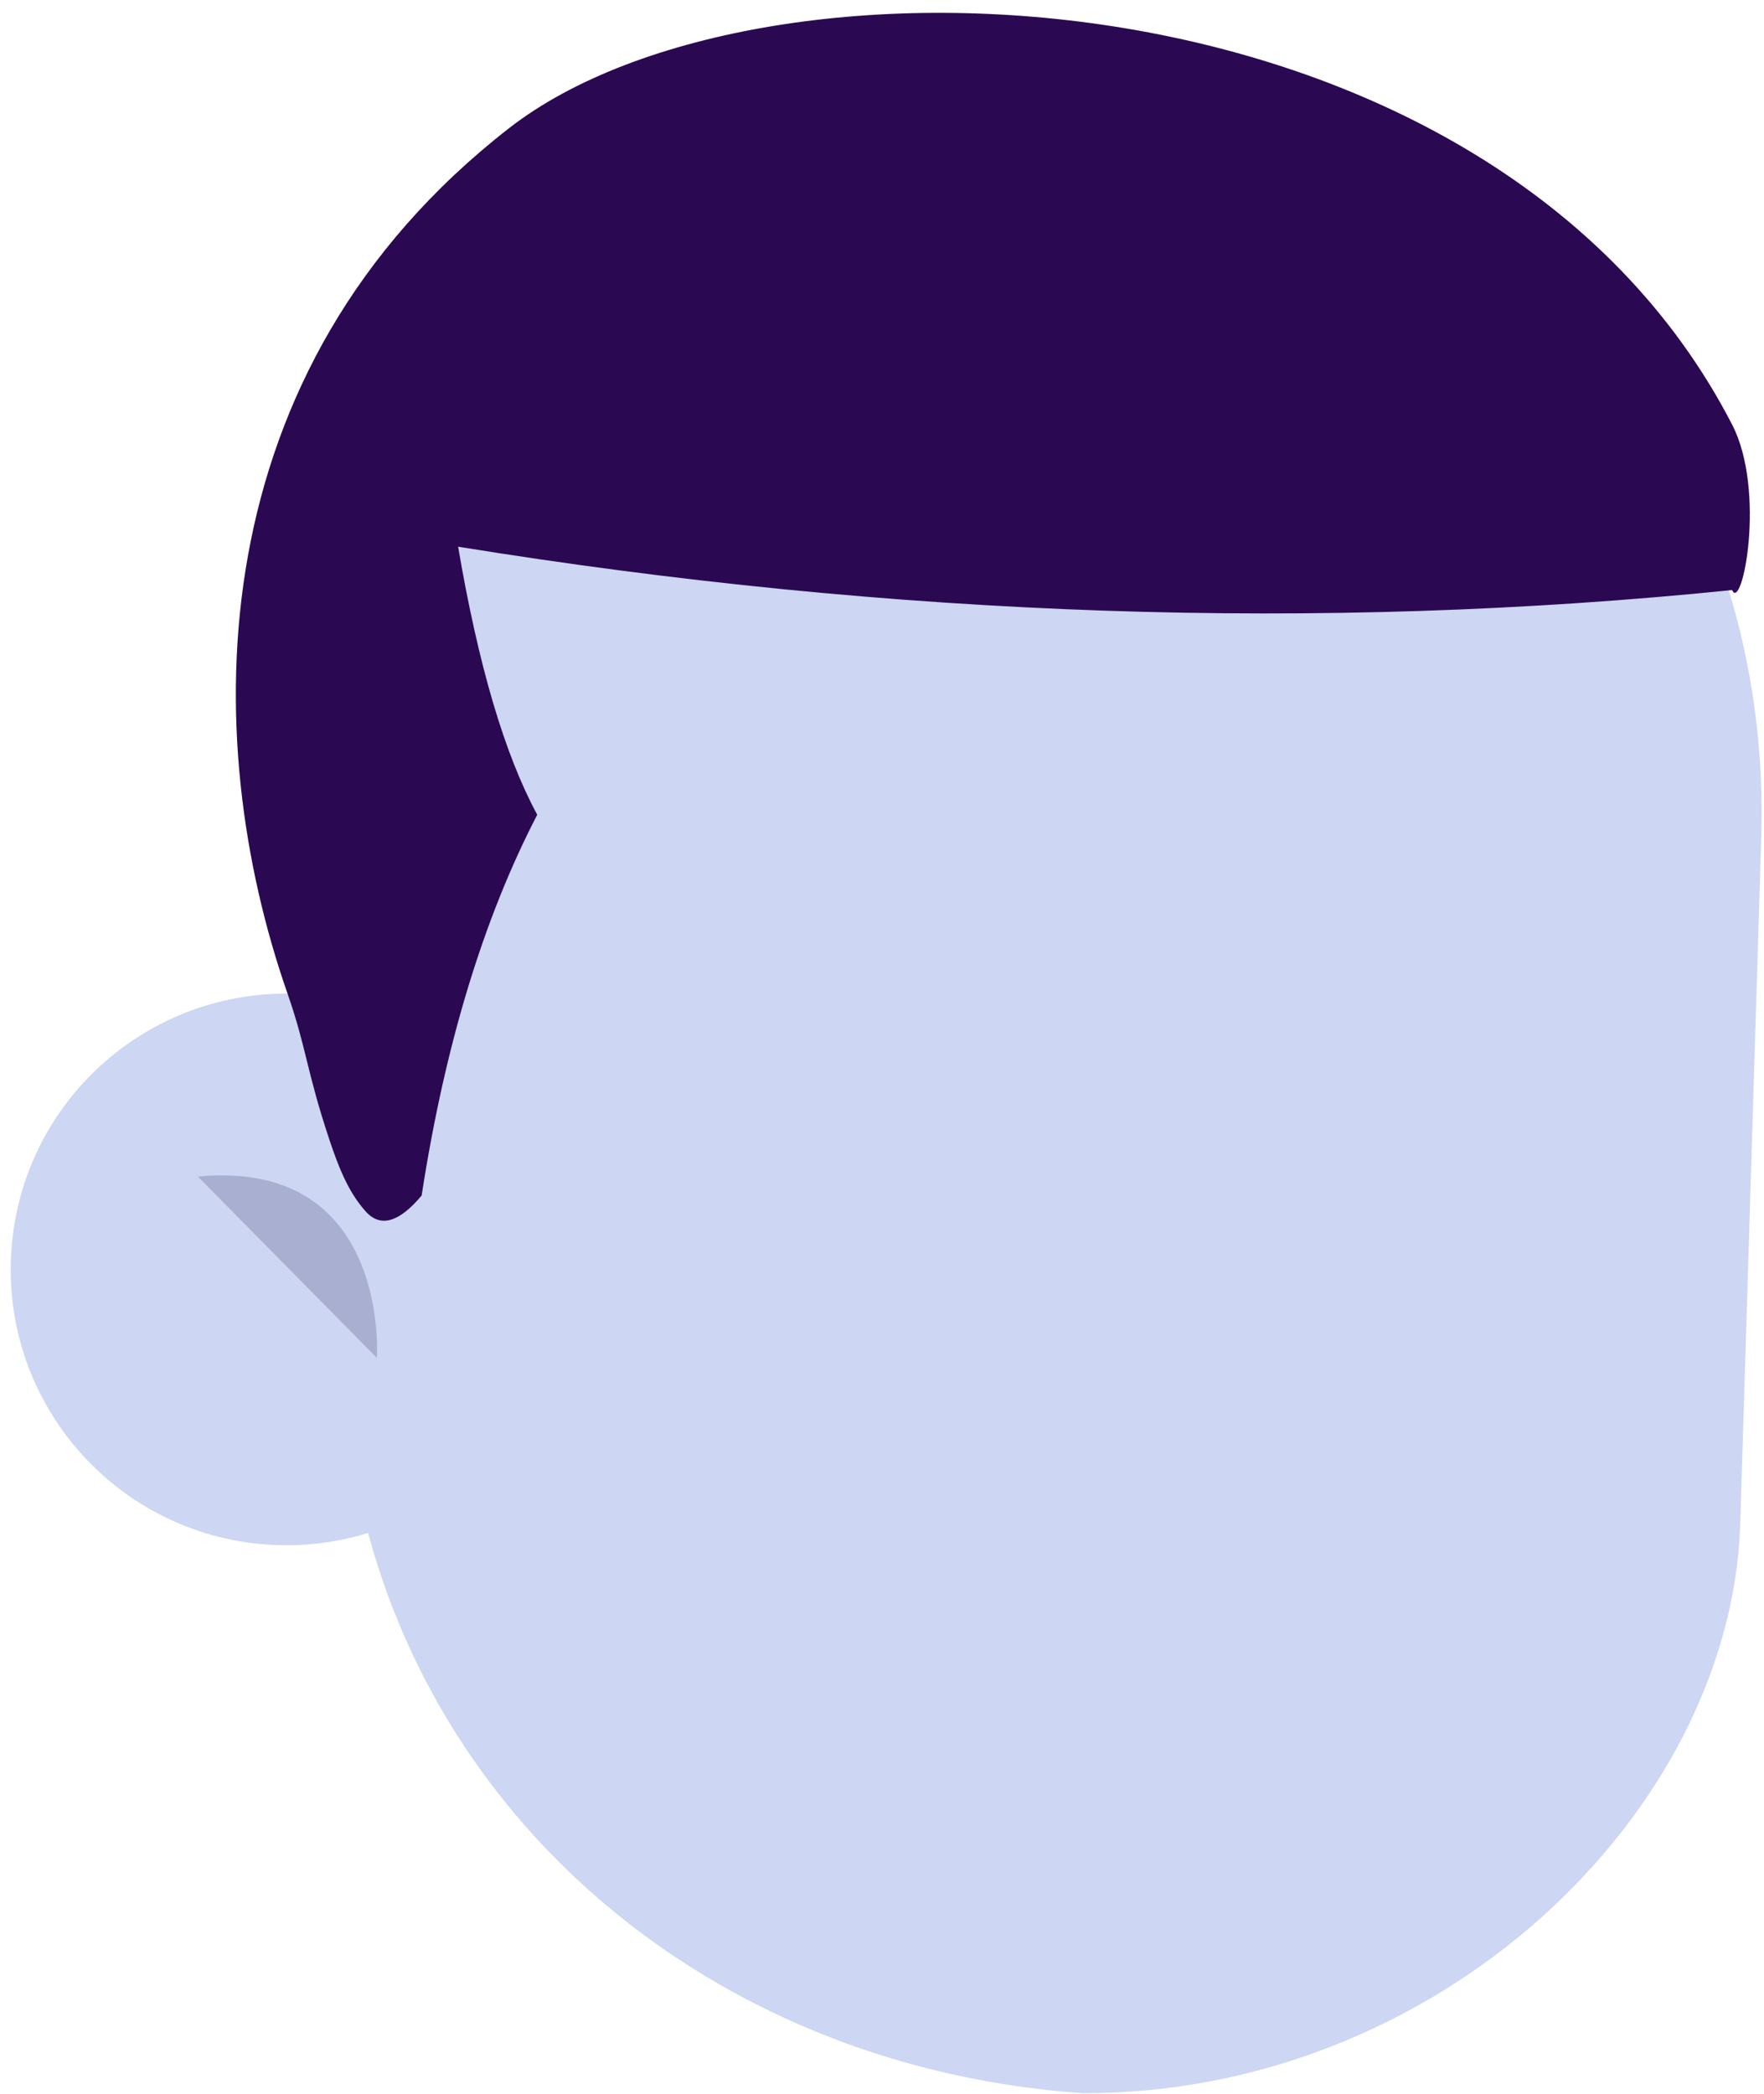
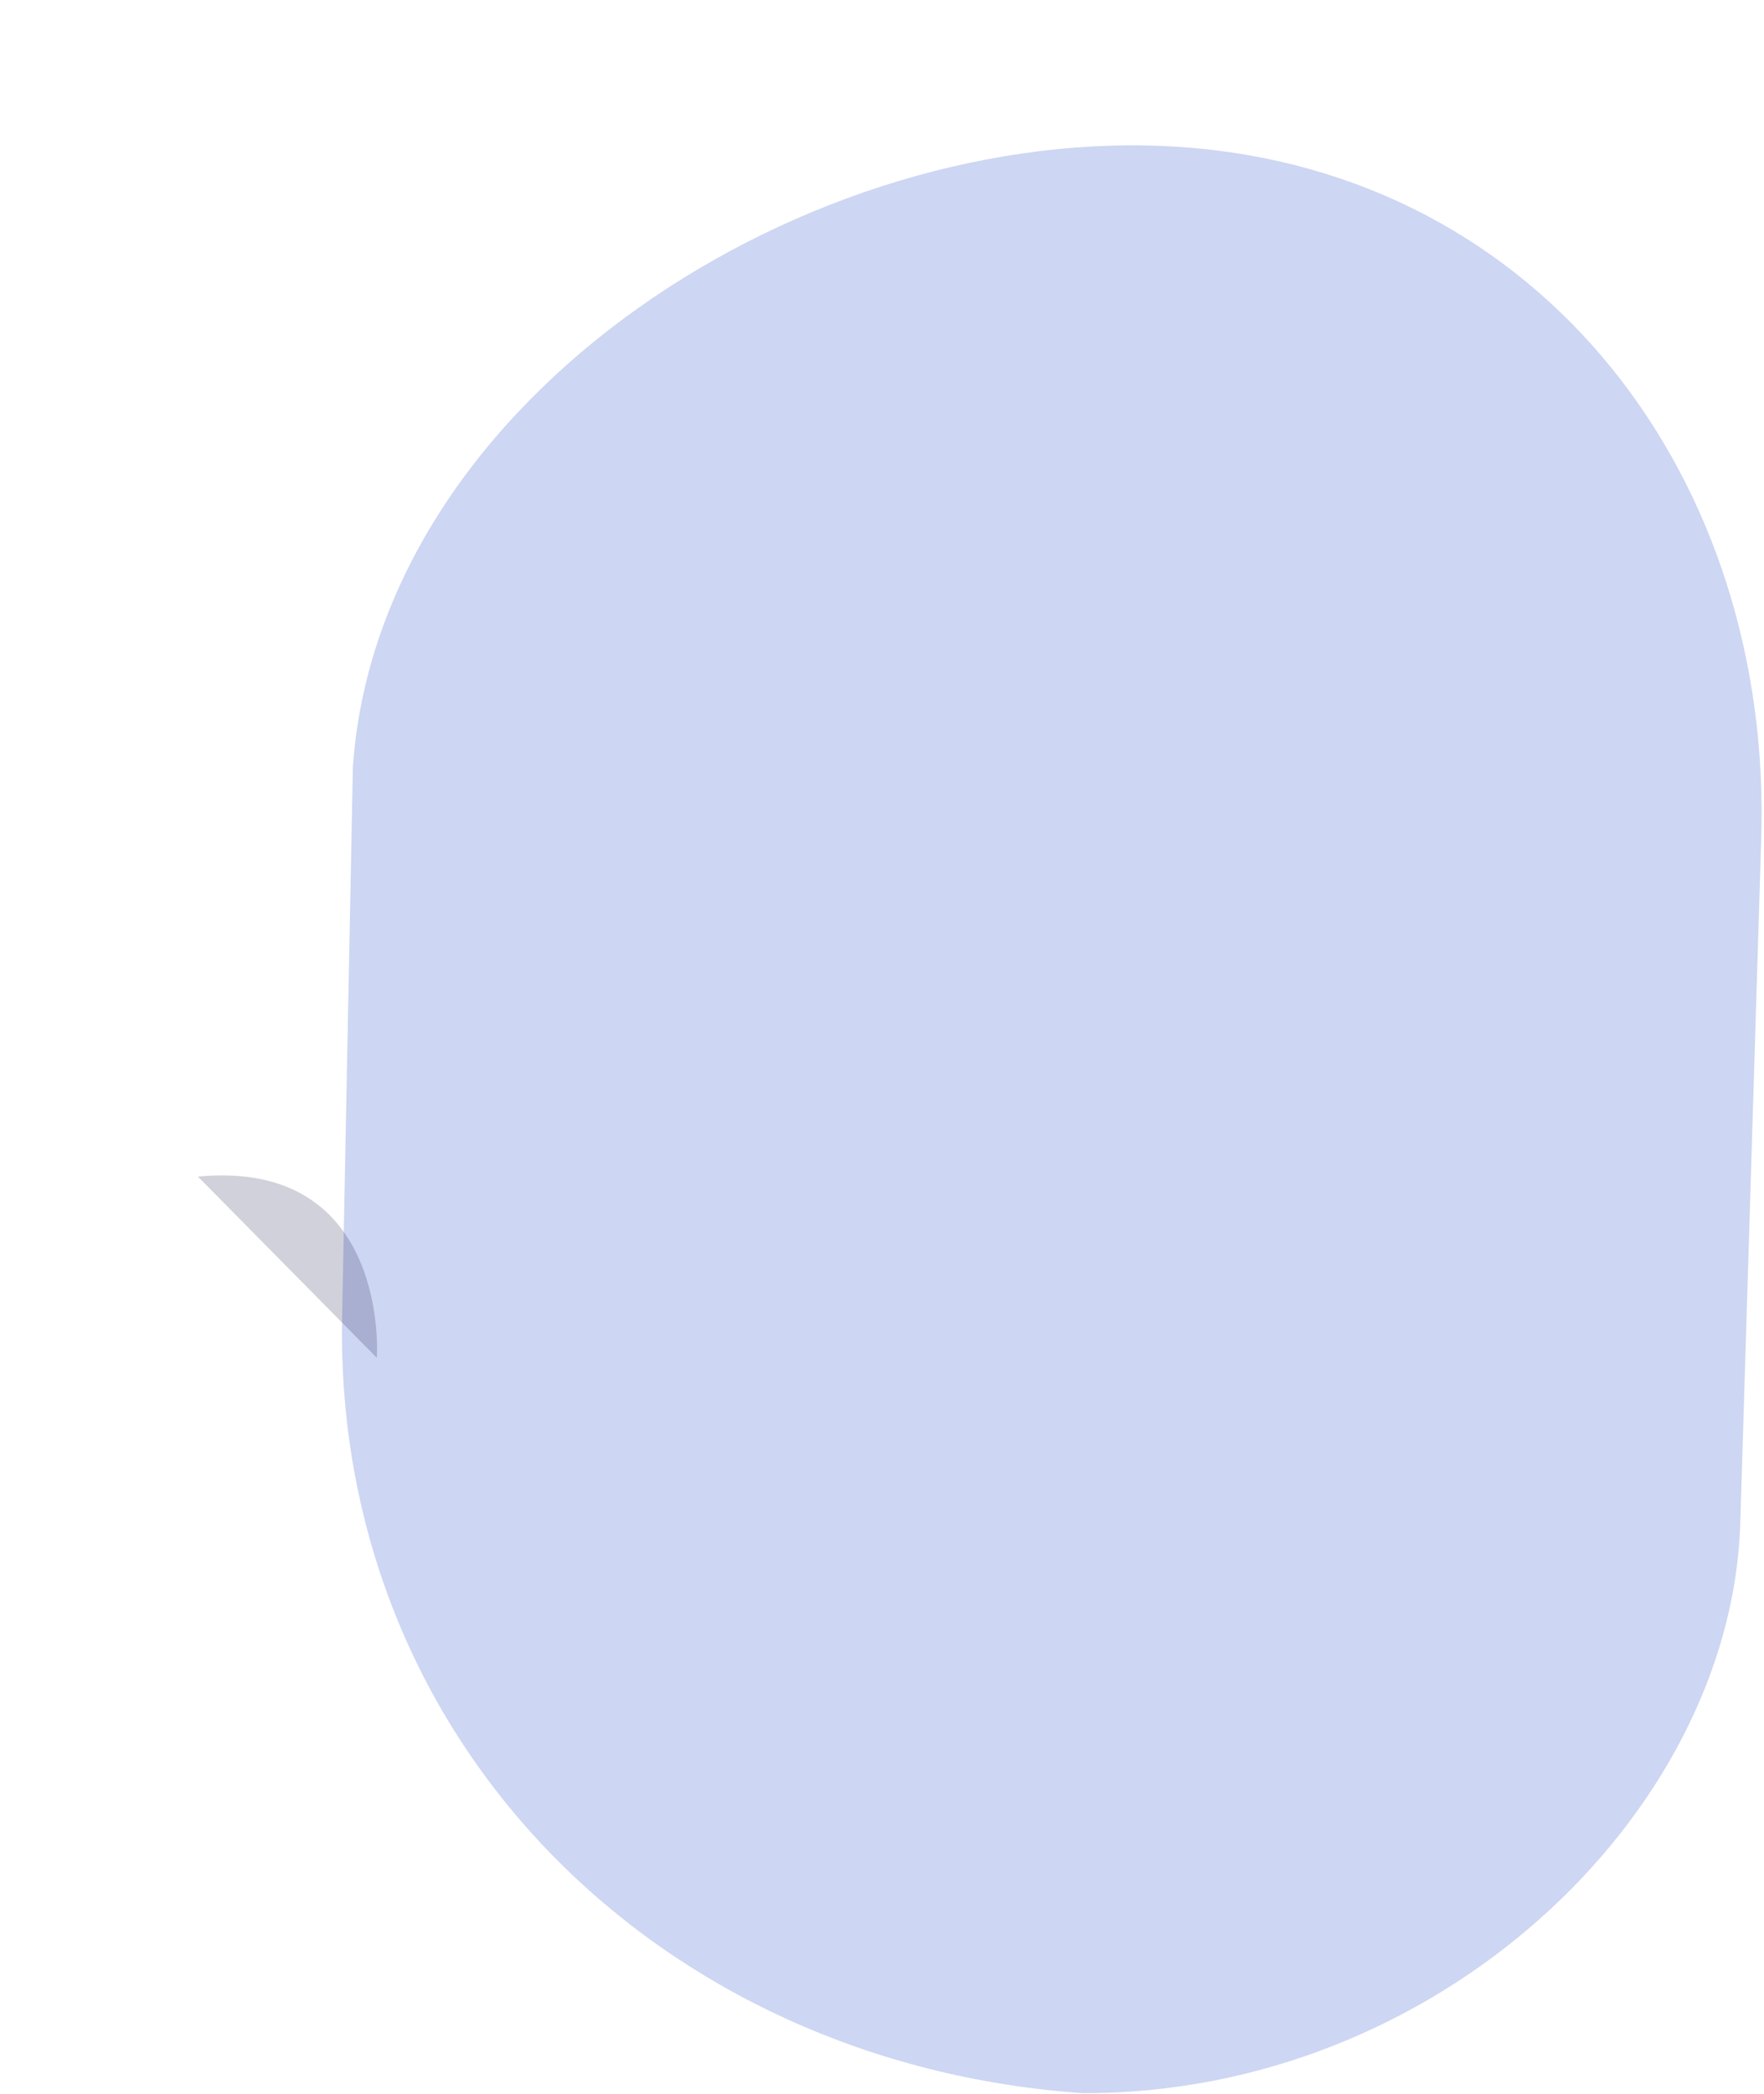
<svg xmlns="http://www.w3.org/2000/svg" xmlns:ns2="http://design.blush" xmlns:xlink="http://www.w3.org/1999/xlink" viewBox="14.21 10.78 22.295 26.46" overflow="visible" width="22.295px" height="26.46px">
  <defs>
    <polygon id="facescaesar-path-1" points="0 0.113 17.977 0.113 17.977 18.089 0 18.089" />
    <polygon id="facescaesar-path-3" points="0.76 0.166 6.377 0.166 6.377 10.331 0.76 10.331" />
-     <polygon id="facescaesar-path-5" points="0.191 0.381 9.361 0.381 9.361 16 0.191 16" />
  </defs>
  <g id="Faces/Caesar" stroke="none" stroke-width="1" fill="none" fill-rule="evenodd">
    <g id="Group-24" transform="translate(2, 7)">
      <g id="Group-3" transform="translate(0, 0.887)">
        <mask id="facescaesar-mask-2" fill="#fff">
          <use xlink:href="#facescaesar-path-1" />
        </mask>
        <g id="Clip-2" />
      </g>
      <g id="Group-10" transform="translate(35, 18.887)">
        <mask id="facescaesar-mask-4" fill="#fff">
          <use xlink:href="#facescaesar-path-3" />
        </mask>
        <g id="Clip-9" />
      </g>
      <g id="Group-13" transform="translate(19, 24.887)">
        <mask id="facescaesar-mask-6" fill="#fff">
          <use xlink:href="#facescaesar-path-5" />
        </mask>
        <g id="Clip-12" />
      </g>
      <path d="M25.894,30.229 L25.894,30.229 C30.372,30.243 34.07,26.716 34.204,23.059 L34.468,14.43 C34.635,9.846 31.713,5.957 27.138,5.638 C22.454,5.312 16.997,8.789 16.67,13.472 L16.534,20.415 C16.428,25.785 20.536,29.856 25.894,30.229" id="Fill-16" fill="#CDD6F2" ns2:color="Skin-500" />
-       <path d="M12.354,19.579 C12.22,21.499 13.668,23.164 15.589,23.297 C17.509,23.431 19.174,21.982 19.307,20.062 C19.441,18.142 17.993,16.477 16.072,16.344 C14.152,16.21 12.487,17.658 12.354,19.579" id="Fill-18" fill="#CDD6F2" ns2:color="Skin-500" />
      <path d="M16.973,20.938 C16.973,20.938 17.148,18.417 14.711,18.647" id="Fill-20" fill-opacity=".18" fill="#00023C" />
    </g>
-     <path d="M20,17.688 C20.255,19.185 20.588,20.314 21,21.075 C20.318,22.391 19.831,23.995 19.539,25.887 C19.254,26.226 19.02,26.294 18.835,26.091 C18.607,25.84 18.483,25.508 18.374,25.184 C18.083,24.312 18.087,24.033 17.844,23.335 C16.711,20.093 16.711,15.458 20.646,12.398 C23.86,9.9 33.082,10.292 36.102,16.145 C36.536,16.986 36.228,18.52 36.102,18.236 C30.891,18.766 25.524,18.583 20,17.688 Z" id="Fill-17" fill="#2A0952" />
  </g>
</svg>